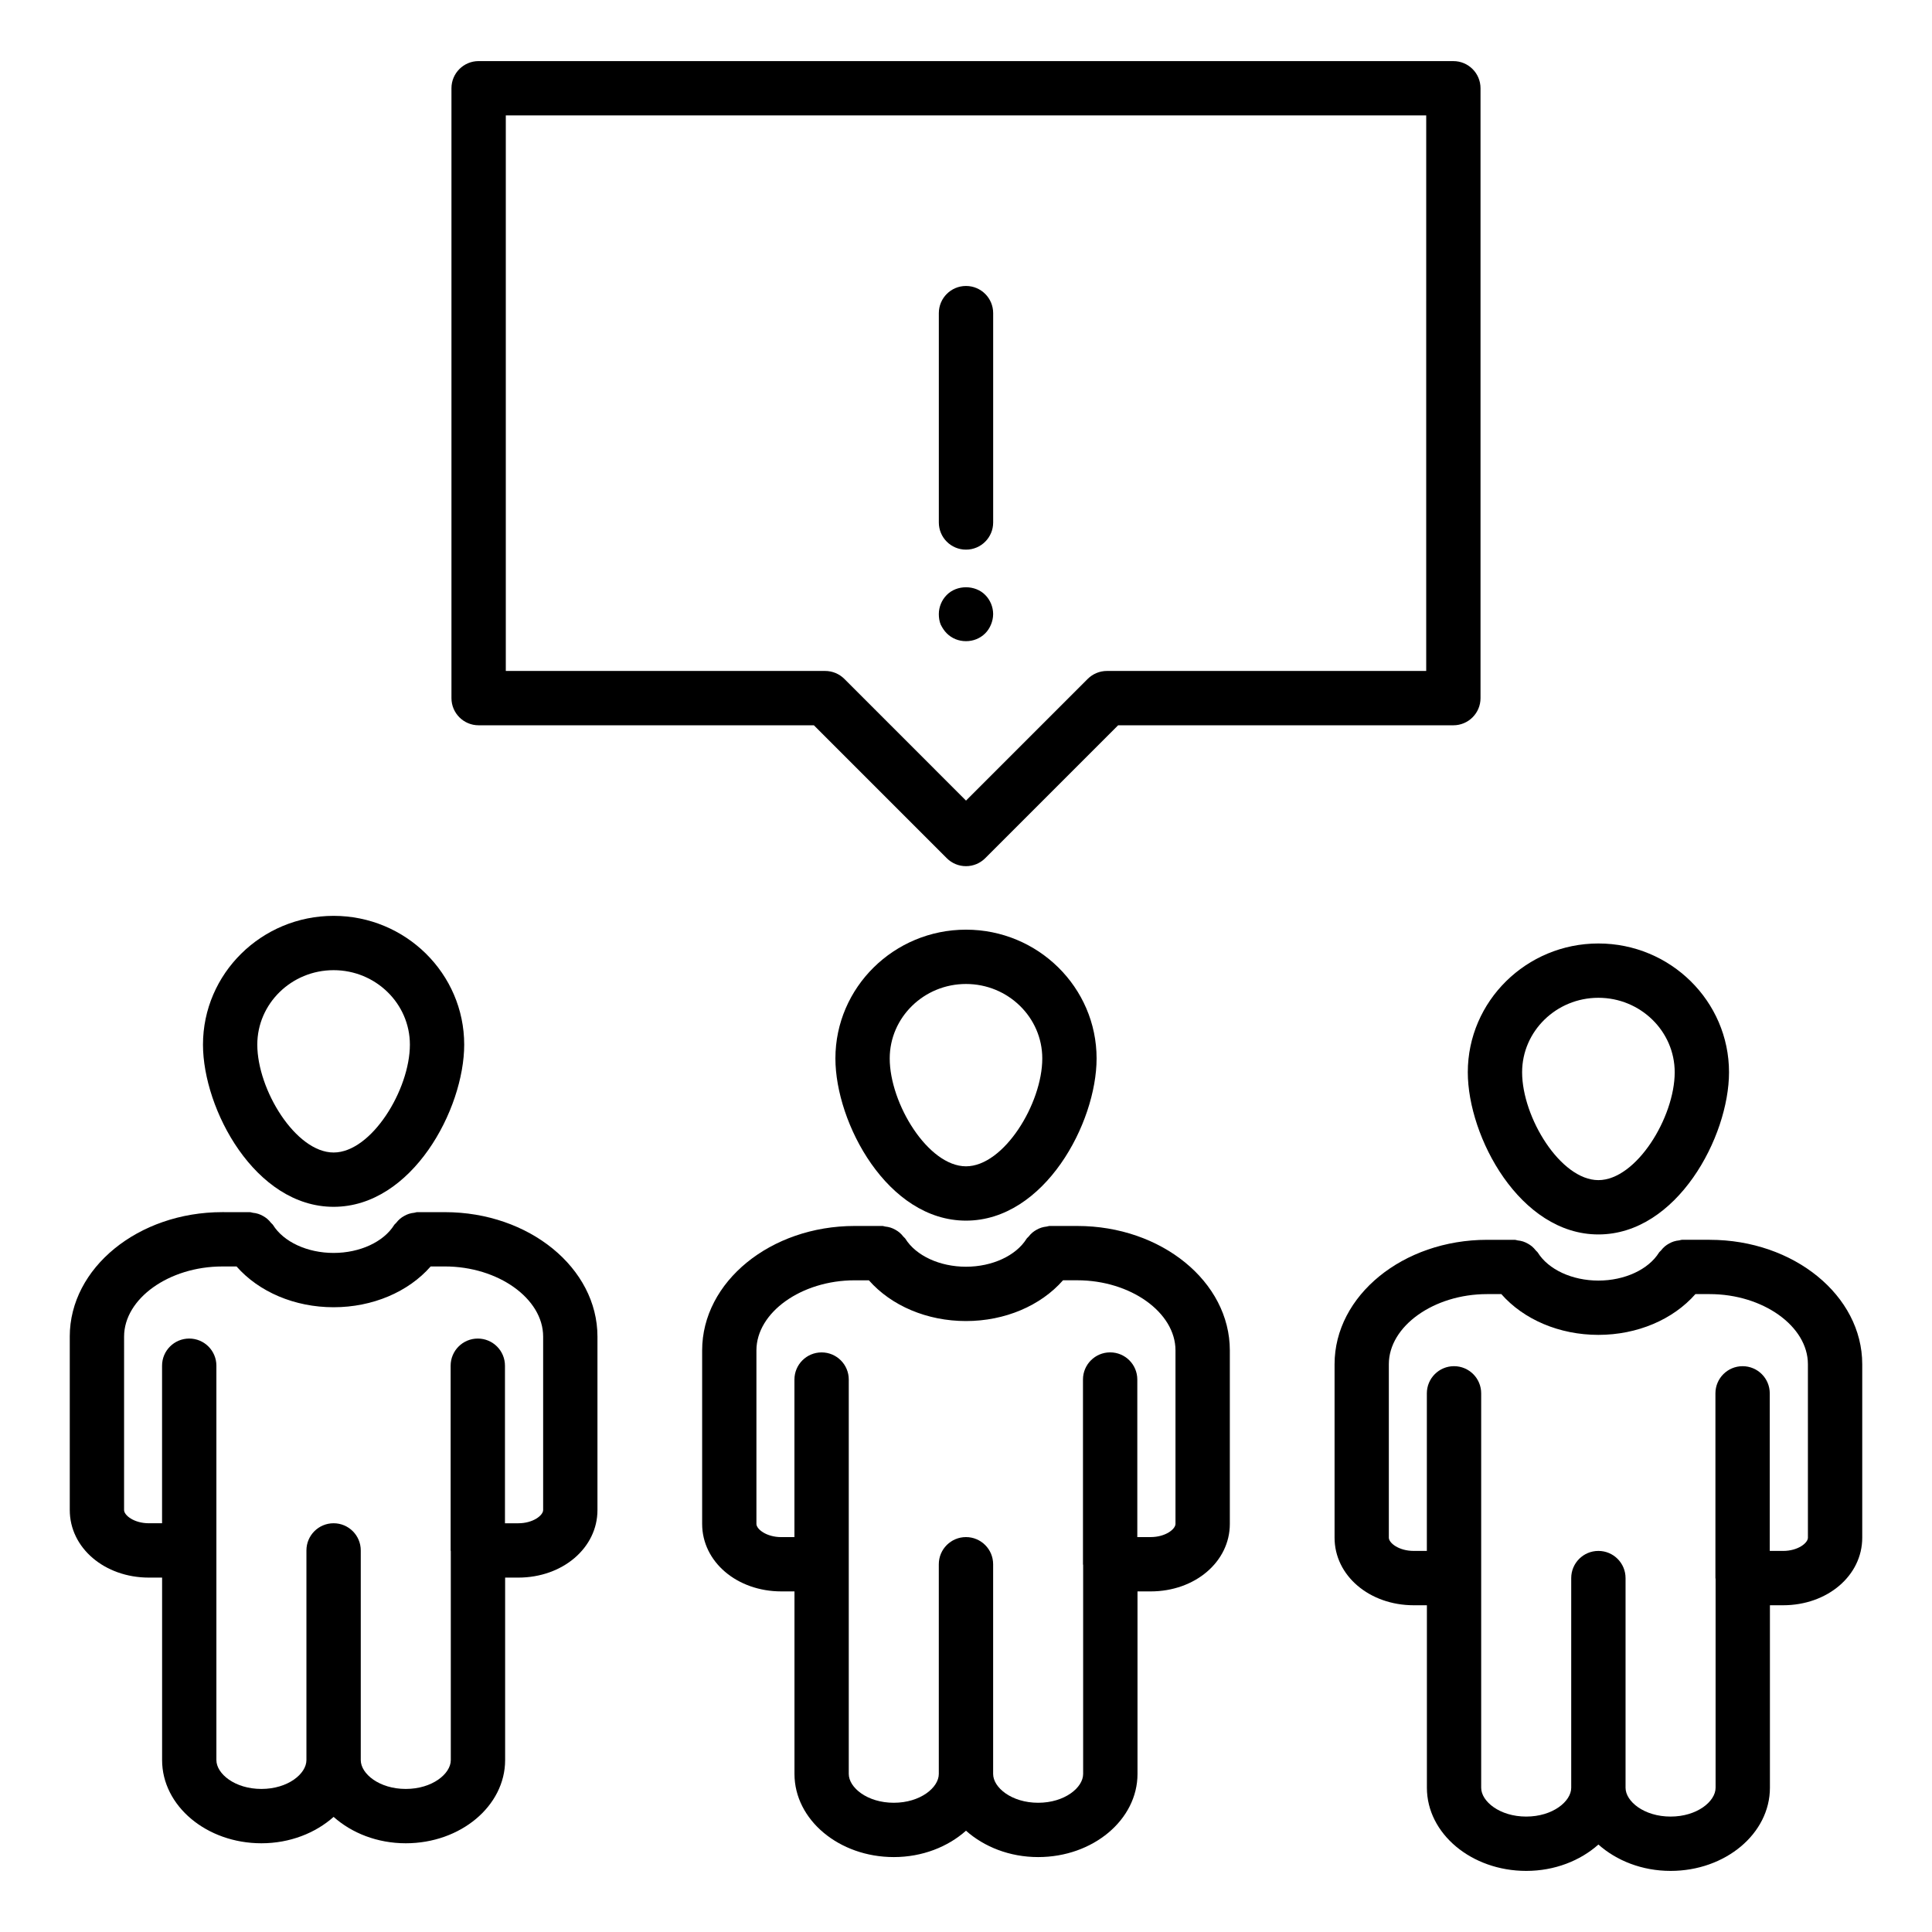
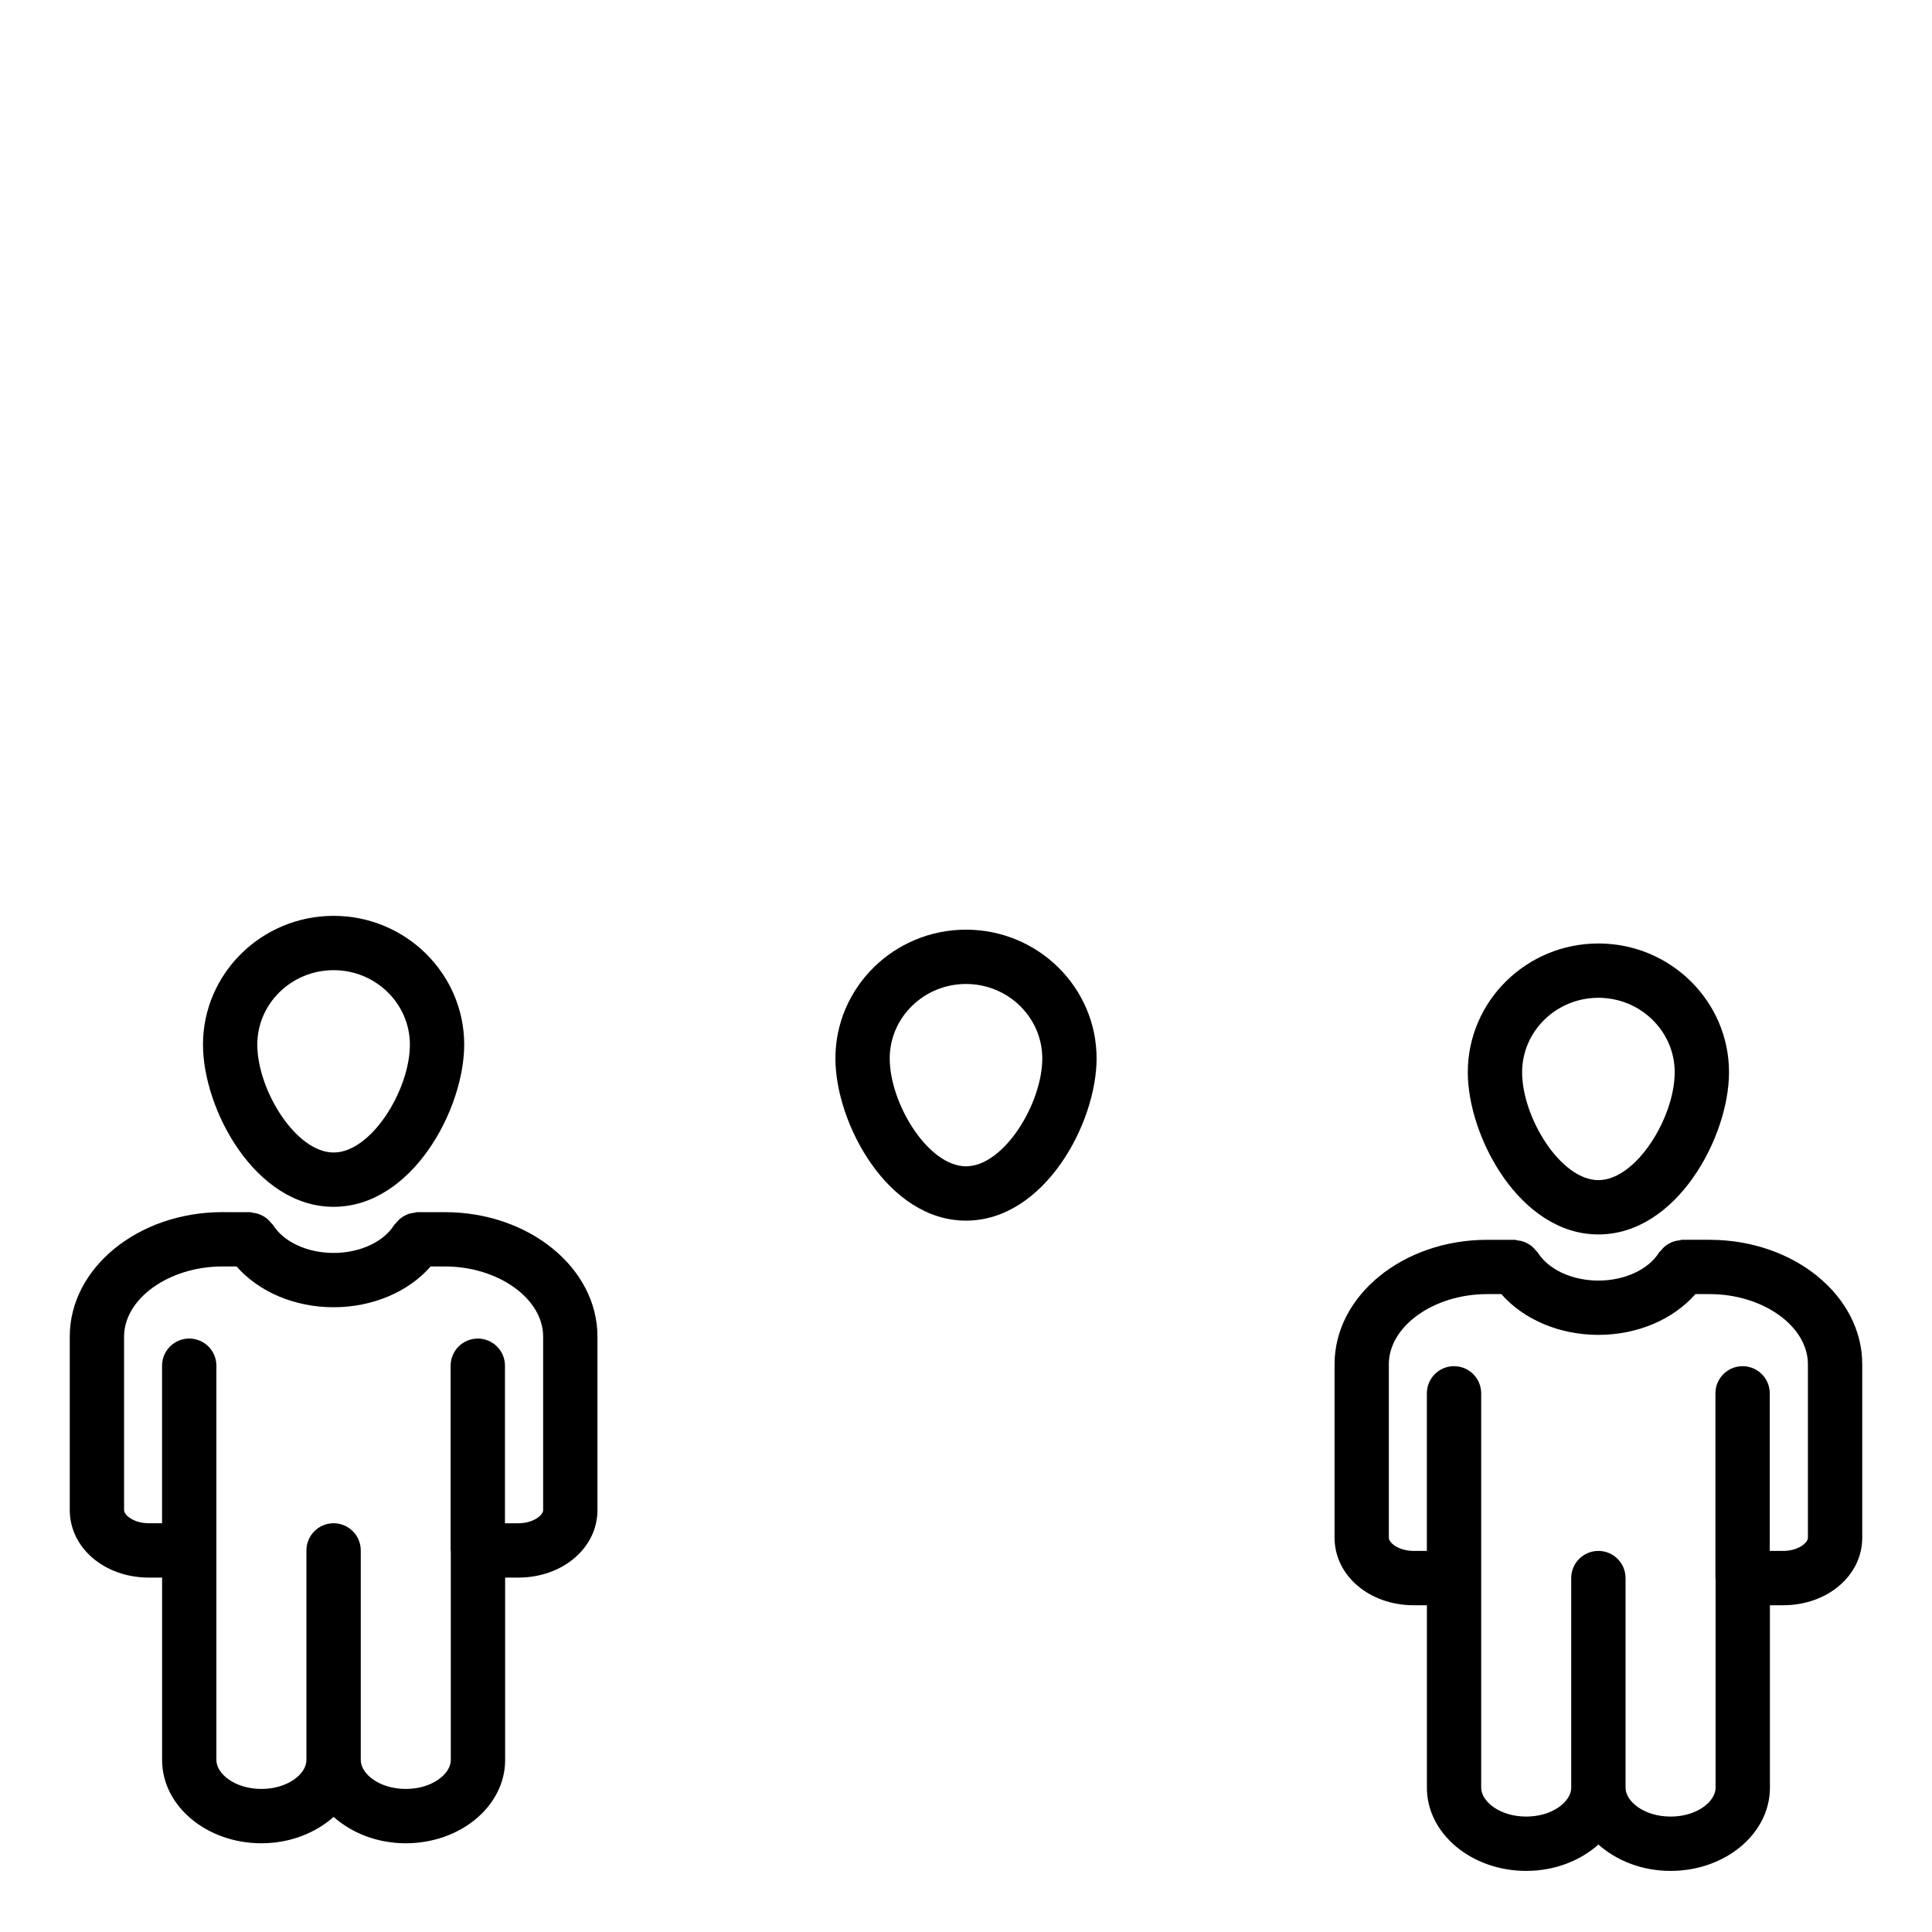
<svg xmlns="http://www.w3.org/2000/svg" fill="#000000" width="800px" height="800px" version="1.1" viewBox="144 144 512 512">
  <g>
-     <path d="m445.45 614.11v-48.371h3.473c11.773 0 20.996-7.859 20.996-17.895v-45.973c0-18.184-18.133-32.977-40.422-32.977h-7.332c-0.277 0-0.512 0.125-0.785 0.156-0.48 0.055-0.934 0.133-1.395 0.281-0.461 0.148-0.875 0.34-1.293 0.574-0.379 0.211-0.73 0.438-1.07 0.723-0.395 0.328-0.719 0.688-1.035 1.09-0.164 0.207-0.391 0.332-0.531 0.559-2.812 4.508-9.117 7.418-16.059 7.418-6.945 0-13.25-2.91-16.059-7.414-0.145-0.227-0.367-0.355-0.531-0.559-0.316-0.402-0.641-0.762-1.035-1.09-0.344-0.285-0.691-0.512-1.074-0.727-0.414-0.234-0.824-0.426-1.285-0.574-0.461-0.148-0.918-0.227-1.402-0.281-0.27-0.031-0.504-0.156-0.781-0.156h-7.332c-22.289 0-40.422 14.797-40.422 32.977v45.973c0 10.035 9.223 17.895 20.996 17.895h3.473v48.371c0 12.152 11.809 22.035 26.32 22.035 7.555 0 14.328-2.711 19.133-6.988 4.805 4.277 11.578 6.988 19.133 6.988 14.512 0 26.32-9.883 26.32-22.035zm-26.324 7.641c-7.035 0-11.934-4.027-11.934-7.641v-55.566c0-3.977-3.219-7.199-7.199-7.199-3.977 0-7.199 3.219-7.199 7.199v55.566c0 3.613-4.898 7.641-11.934 7.641-7.027 0-11.926-4.027-11.926-7.641v-104.51c0-3.977-3.219-7.199-7.199-7.199-3.977 0-7.199 3.219-7.199 7.199v41.75h-3.473c-3.965 0-6.602-2.109-6.602-3.5v-45.973c0-10.07 11.922-18.582 26.027-18.582h3.777c5.926 6.731 15.391 10.797 25.73 10.797 10.336 0 19.801-4.066 25.719-10.805h3.777c14.105 0 26.027 8.512 26.027 18.582v45.973c0 1.391-2.637 3.5-6.602 3.5h-3.516v-41.75c0-3.977-3.219-7.199-7.199-7.199-3.977 0-7.199 3.219-7.199 7.199v48.945c0 0.074 0.039 0.137 0.043 0.211v55.359c0.008 3.617-4.891 7.644-11.922 7.644z" />
    <path d="m400 467.48c20.805 0 34.609-25.871 34.609-42.98 0-18.824-15.527-34.129-34.609-34.129s-34.609 15.309-34.609 34.129c0 17.109 13.805 42.98 34.609 42.98zm0-62.715c11.148 0 20.215 8.855 20.215 19.734 0 11.957-10.184 28.586-20.215 28.586s-20.215-16.629-20.215-28.586c0-10.879 9.066-19.734 20.215-19.734z" />
    <path d="m597.09 472.56h-7.332c-0.266 0-0.496 0.121-0.754 0.152-0.504 0.055-0.977 0.137-1.457 0.293-0.441 0.145-0.836 0.328-1.234 0.551-0.395 0.219-0.758 0.453-1.109 0.75-0.387 0.324-0.707 0.68-1.02 1.078-0.16 0.207-0.387 0.332-0.527 0.559-2.82 4.512-9.125 7.422-16.066 7.422-6.945 0-13.242-2.91-16.055-7.414-0.145-0.23-0.371-0.359-0.539-0.57-0.309-0.395-0.629-0.75-1.012-1.07-0.352-0.293-0.715-0.527-1.109-0.746-0.402-0.227-0.805-0.41-1.25-0.559-0.469-0.152-0.93-0.23-1.422-0.285-0.27-0.031-0.504-0.156-0.781-0.156l-7.32-0.004c-22.293 0-40.43 14.789-40.43 32.973v45.973c0 10.035 9.223 17.902 20.996 17.902h3.473v48.363c0 12.152 11.809 22.035 26.328 22.035 7.551 0 14.32-2.711 19.125-6.988 4.805 4.277 11.578 6.988 19.133 6.988 14.516 0 26.32-9.883 26.32-22.035v-48.363h3.481c11.766 0 20.984-7.867 20.984-17.902v-45.973c0-18.184-18.133-32.973-40.422-32.973zm26.027 78.945c0 1.398-2.629 3.508-6.594 3.508h-3.519v-41.758c0-3.977-3.219-7.199-7.199-7.199-3.977 0-7.199 3.219-7.199 7.199v48.953c0 0.074 0.039 0.137 0.043 0.211v55.352c0 3.613-4.898 7.641-11.926 7.641-7.035 0-11.934-4.027-11.934-7.641v-55.562c0-3.977-3.219-7.199-7.199-7.199-3.977 0-7.199 3.219-7.199 7.199v55.562c0 3.613-4.898 7.641-11.926 7.641-7.035 0-11.934-4.027-11.934-7.641v-104.52c0-3.977-3.219-7.199-7.199-7.199-3.977 0-7.199 3.219-7.199 7.199v41.758h-3.473c-3.965 0-6.602-2.109-6.602-3.508v-45.973c0-10.07 11.922-18.578 26.035-18.578h3.777c5.914 6.734 15.379 10.805 25.715 10.805 10.336 0 19.801-4.062 25.719-10.805h3.777c14.117 0 26.035 8.504 26.035 18.574z" />
    <path d="m567.59 471.14c20.812 0 34.617-25.871 34.617-42.98 0-18.824-15.527-34.129-34.617-34.129-19.082 0-34.609 15.309-34.609 34.129 0 17.109 13.805 42.98 34.609 42.98zm0-62.715c11.148 0 20.223 8.855 20.223 19.734 0 11.957-10.191 28.586-20.223 28.586s-20.215-16.629-20.215-28.586c0-10.879 9.066-19.734 20.215-19.734z" />
    <path d="m162.49 498.21v45.969c0 10.035 9.223 17.902 20.988 17.902h3.481v48.363c0 12.152 11.809 22.043 26.32 22.043 7.555 0 14.324-2.715 19.133-6.992 4.805 4.281 11.574 6.992 19.125 6.992 14.52 0 26.328-9.891 26.328-22.043v-48.363h3.473c11.773 0 20.996-7.863 20.996-17.902v-45.969c0-18.184-18.133-32.977-40.43-32.977h-7.332c-0.27 0-0.5 0.125-0.766 0.156-0.5 0.055-0.973 0.133-1.449 0.293-0.438 0.145-0.832 0.328-1.227 0.551-0.398 0.219-0.766 0.457-1.121 0.758-0.383 0.32-0.695 0.672-1.004 1.066-0.164 0.211-0.395 0.34-0.539 0.57-2.805 4.504-9.109 7.414-16.055 7.414-6.945 0-13.25-2.91-16.059-7.414-0.145-0.227-0.367-0.355-0.531-0.559-0.316-0.402-0.641-0.762-1.035-1.09-0.344-0.285-0.695-0.512-1.078-0.727-0.41-0.23-0.82-0.422-1.277-0.57-0.469-0.152-0.93-0.23-1.422-0.285-0.266-0.031-0.496-0.156-0.766-0.156l-7.332-0.012c-22.289 0-40.422 14.797-40.422 32.98zm14.395 0c0-10.07 11.922-18.582 26.027-18.582h3.777c5.918 6.734 15.383 10.805 25.719 10.805 10.344 0 19.809-4.066 25.719-10.805l3.777-0.004c14.113 0 26.035 8.512 26.035 18.582v45.969c0 1.398-2.637 3.508-6.602 3.508h-3.516v-41.75c0-3.977-3.219-7.199-7.199-7.199-3.977 0-7.199 3.219-7.199 7.199v48.945c0 0.074 0.039 0.137 0.043 0.211v55.352c0 3.621-4.898 7.648-11.934 7.648-7.027 0-11.926-4.027-11.926-7.648v-55.562c0-3.977-3.219-7.199-7.199-7.199-3.977 0-7.199 3.219-7.199 7.199v55.562c0 3.621-4.898 7.648-11.934 7.648-7.027 0-11.926-4.027-11.926-7.648v-104.51c0-3.977-3.219-7.199-7.199-7.199-3.977 0-7.199 3.219-7.199 7.199v41.75h-3.473c-3.965 0-6.594-2.109-6.594-3.508z" />
    <path d="m232.41 386.71c-19.09 0-34.617 15.309-34.617 34.129 0 17.109 13.805 42.98 34.617 42.98 20.805 0 34.609-25.871 34.609-42.98-0.004-18.82-15.527-34.129-34.609-34.129zm0 62.715c-10.031 0-20.223-16.629-20.223-28.586 0-10.879 9.074-19.734 20.223-19.734 11.148 0 20.215 8.855 20.215 19.734-0.004 11.957-10.188 28.586-20.215 28.586z" />
-     <path d="m529.16 160.19h-258.32c-3.977 0-7.199 3.219-7.199 7.199v161.62c0 3.977 3.219 7.199 7.199 7.199h88.848l35.219 35.227c1.348 1.348 3.176 2.109 5.09 2.109 1.91 0 3.738-0.758 5.09-2.109l35.227-35.227h88.84c3.977 0 7.199-3.219 7.199-7.199v-161.62c0-3.977-3.219-7.195-7.195-7.195zm-7.199 161.62h-84.621c-1.91 0-3.738 0.758-5.09 2.109l-32.246 32.246-32.238-32.246c-1.348-1.348-3.176-2.109-5.09-2.109h-84.633v-147.23h243.92z" />
-     <path d="m400 289.66c3.977 0 7.199-3.219 7.199-7.199v-55.477c0-3.977-3.219-7.199-7.199-7.199-3.977 0-7.199 3.219-7.199 7.199v55.477c0 3.981 3.219 7.199 7.199 7.199z" />
-     <path d="m394.89 311.83c1.363 1.363 3.16 2.086 5.109 2.086 1.941 0 3.738-0.723 5.109-2.086 0.648-0.648 1.152-1.441 1.512-2.305 0.355-0.867 0.574-1.801 0.574-2.805 0-1.871-0.793-3.746-2.086-5.039-2.664-2.734-7.555-2.734-10.219 0-1.301 1.293-2.09 3.168-2.09 5.039 0 1.004 0.141 1.941 0.5 2.805 0.434 0.863 0.941 1.656 1.59 2.305z" />
  </g>
</svg>